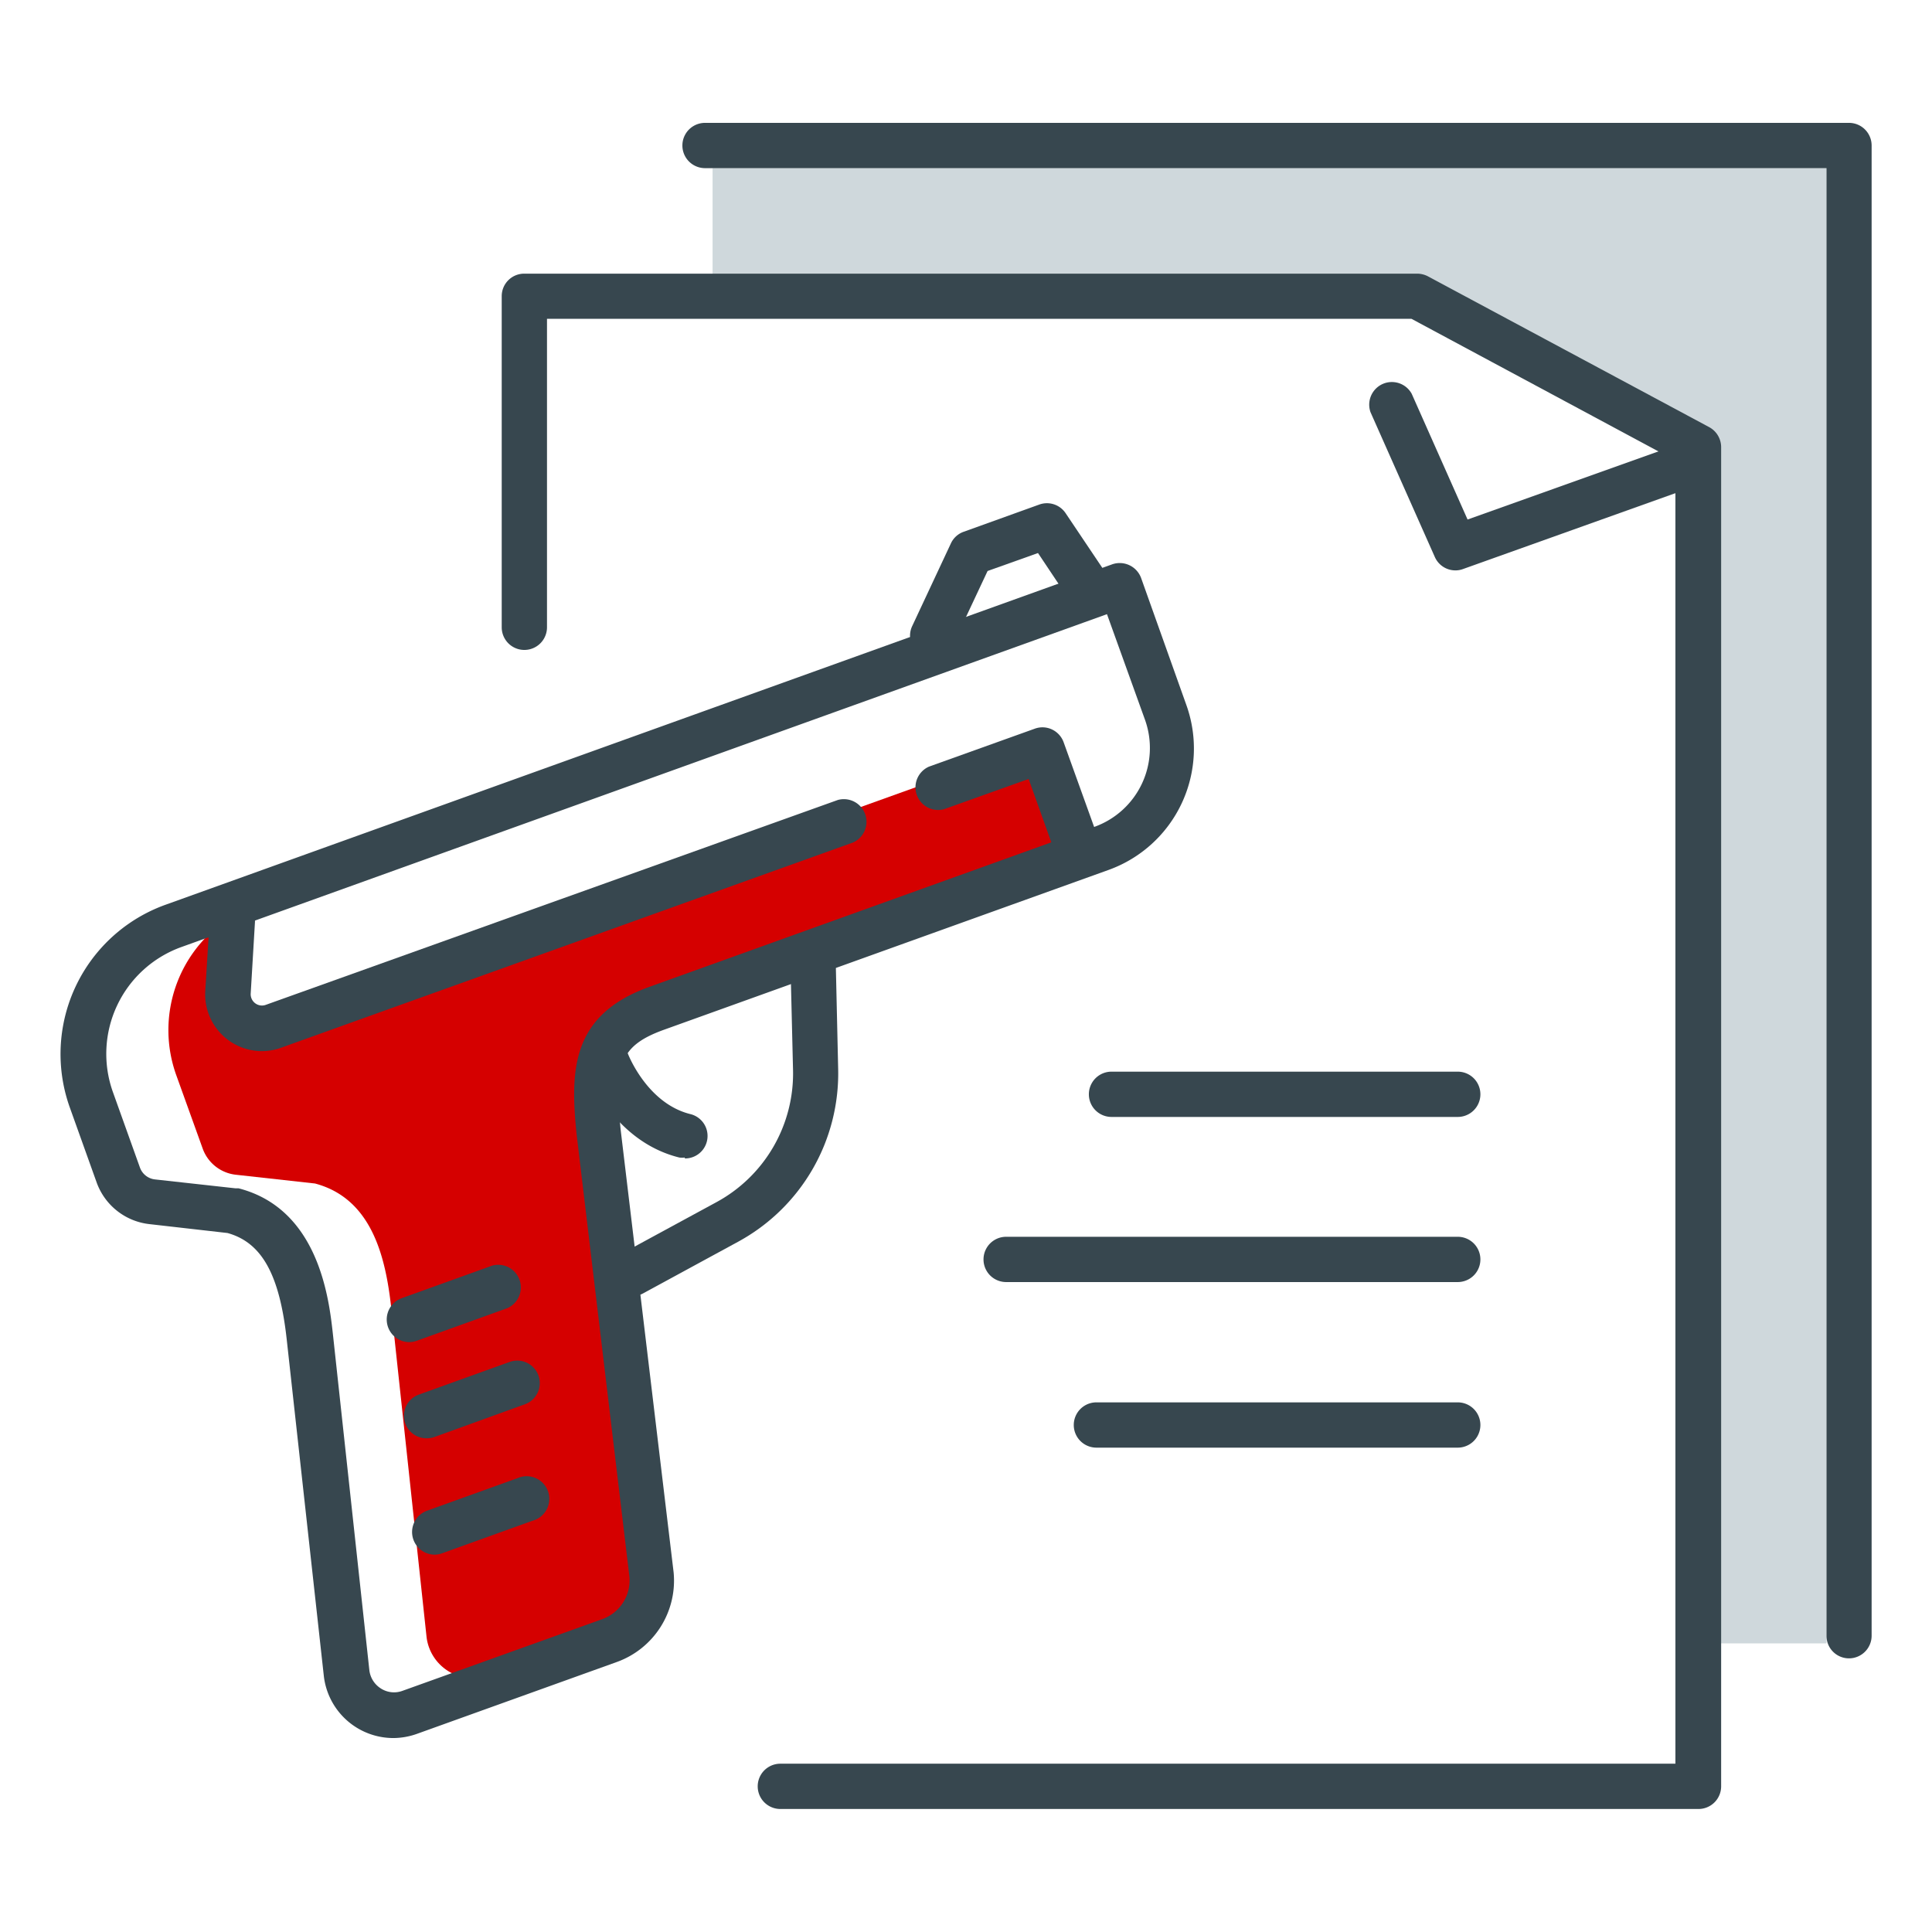
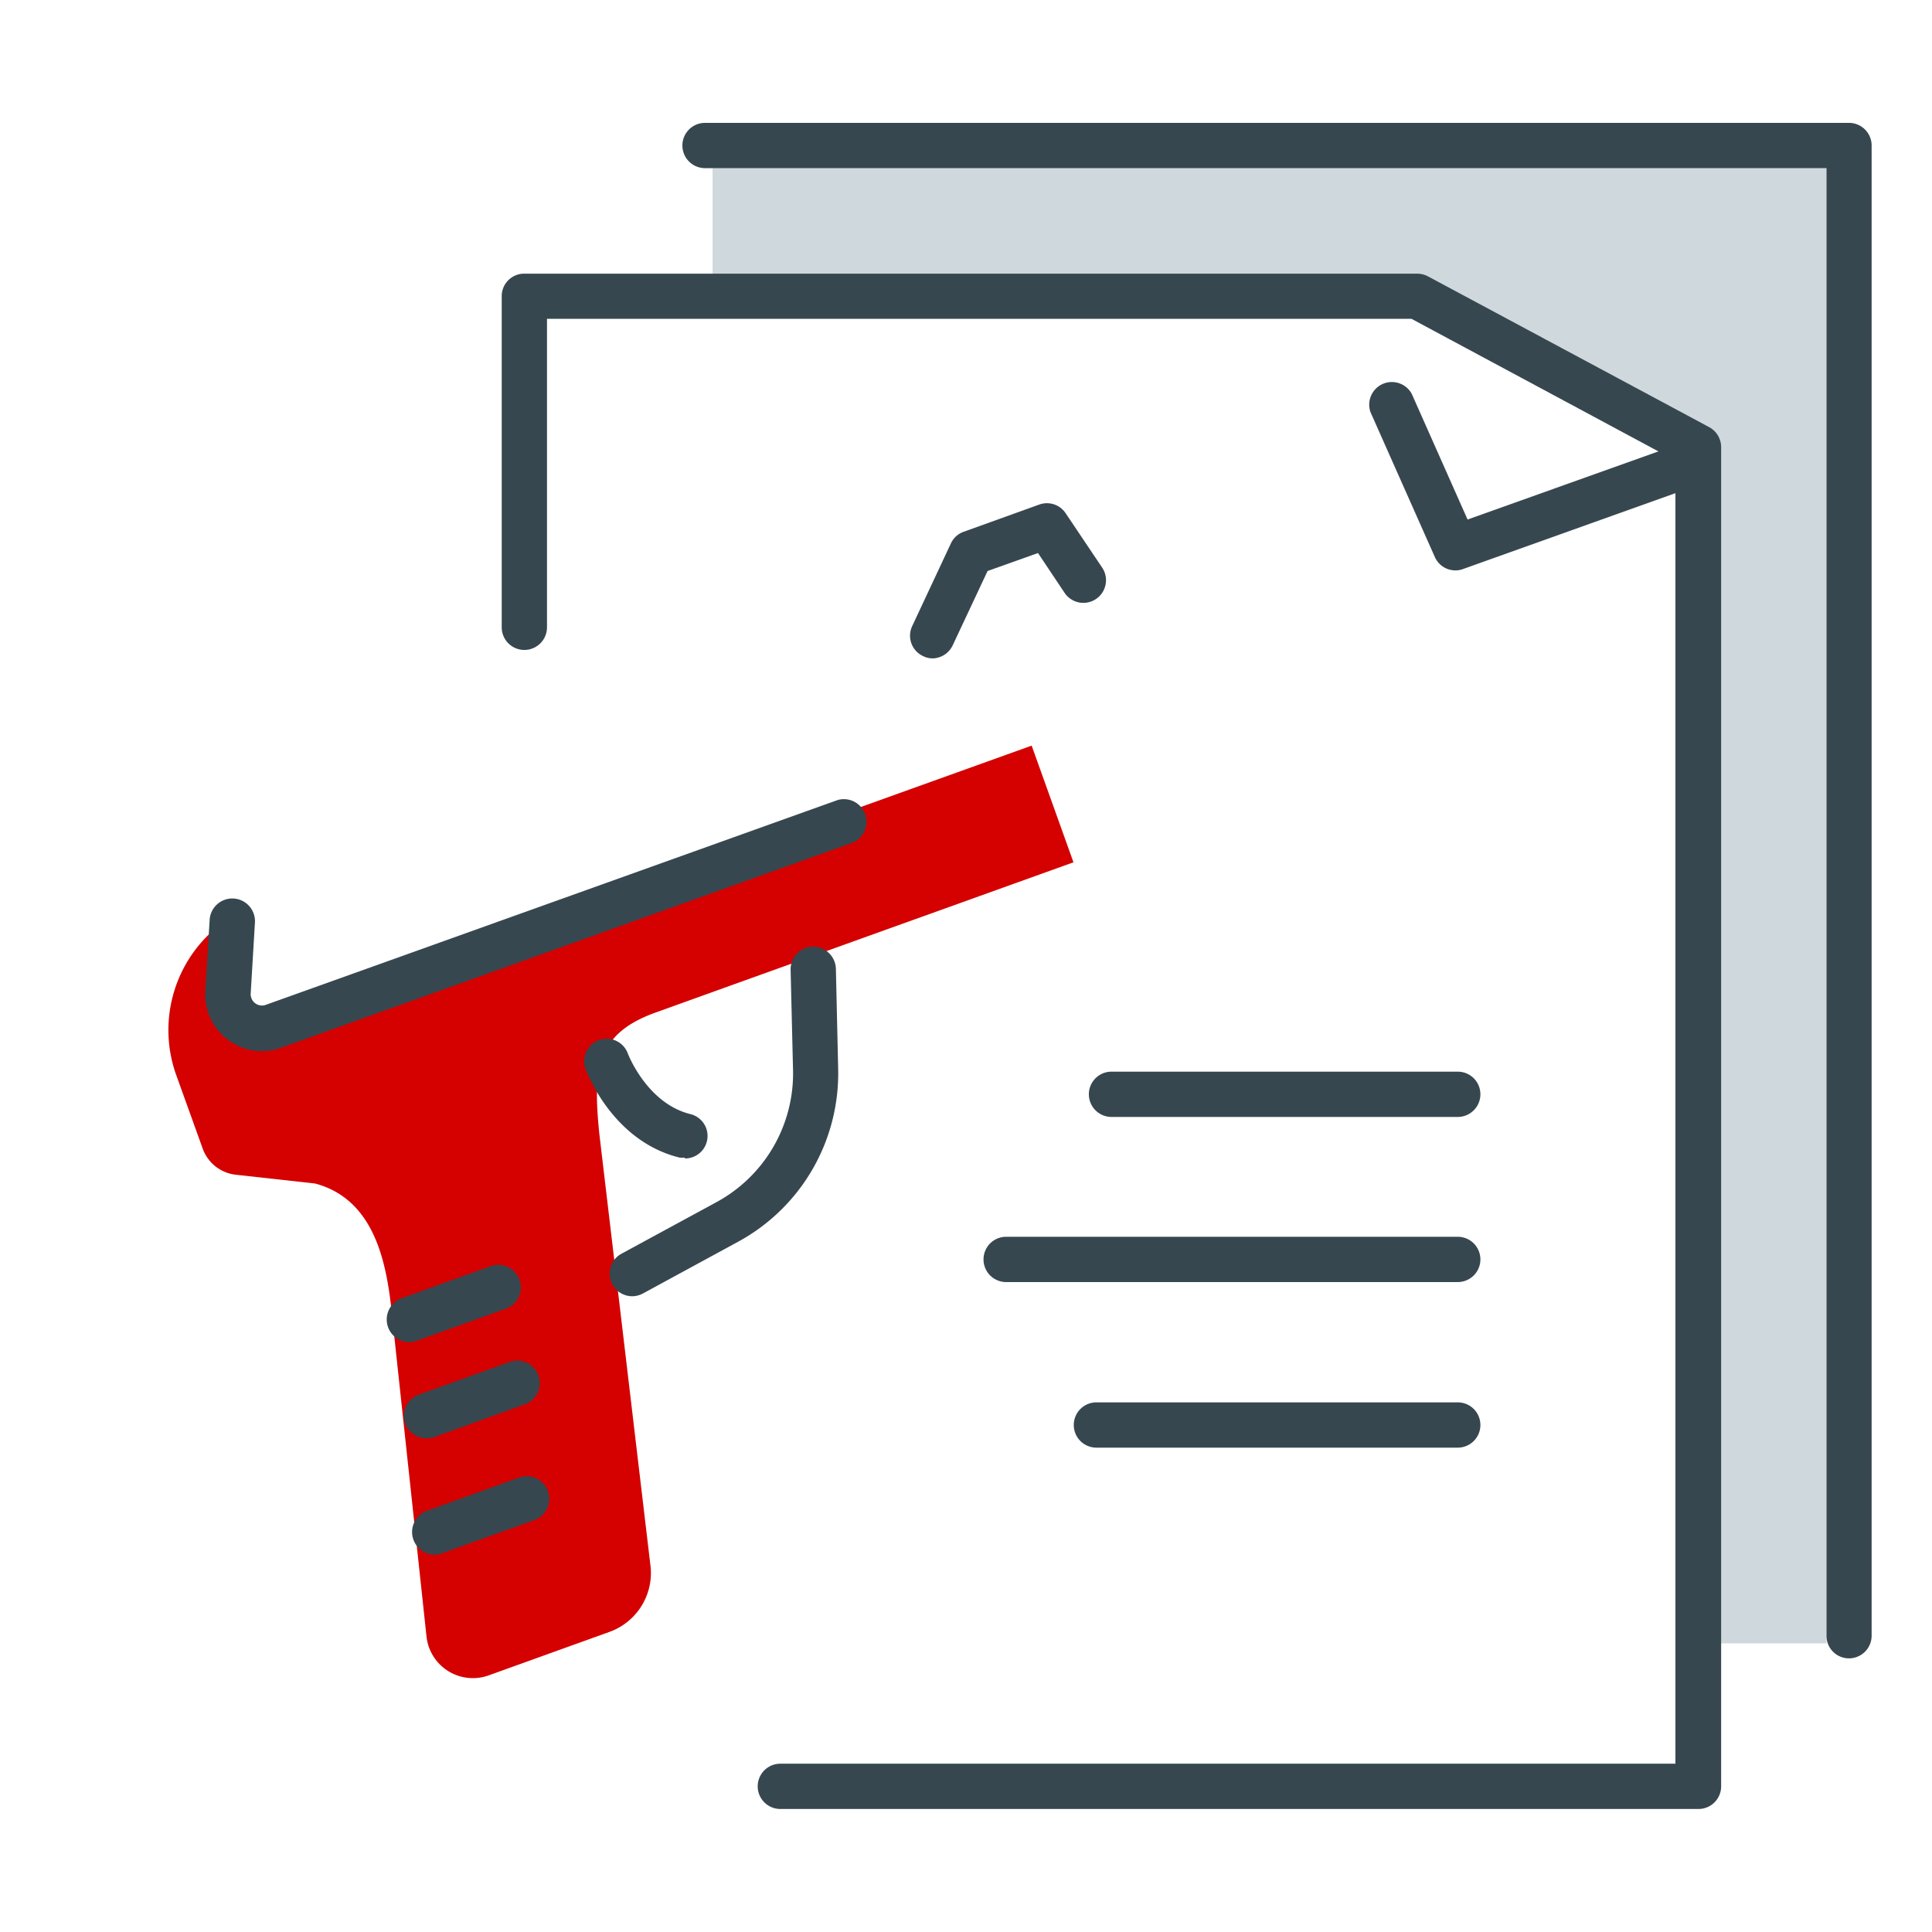
<svg xmlns="http://www.w3.org/2000/svg" viewBox="0 0 128 128">
  <path d="M24.24,65.24l-5,1.8c-1.5.54-4.42.27-4.32-1.32l.18-4.83a8.83,8.83,0,0,0-3.43,10.32l1.76,4.89a2.64,2.64,0,0,0,2.2,1.73l5.24.58c3.77,1,4.68,4.88,5.05,8.24l2.34,21.8A3.09,3.09,0,0,0,32.37,111l8-2.88a4.15,4.15,0,0,0,2.74-4.26l-3.41-28.8c-.43-4.29-.15-6.61,3.8-8l5-1.8,22.62-8.13-2.77-7.73Z" fill="#d50000" />
-   <path d="M26.06,115.15A4.64,4.64,0,0,1,21.45,111L19,88.78c-.47-4.33-1.65-6.46-3.93-7.09L9.89,81.1a4.21,4.21,0,0,1-3.48-2.74l-1.79-5A10.51,10.51,0,0,1,11,59.93L73.68,37.39a1.51,1.51,0,0,1,1.92.9l3,8.42a8.55,8.55,0,0,1-5.14,10.92L44,68.22c-3,1.08-3.3,2.38-2.88,6.63l3.51,29.33a5.73,5.73,0,0,1-3.76,5.93l-13.24,4.76A4.72,4.72,0,0,1,26.06,115.15ZM12,62.75a7.52,7.52,0,0,0-4.52,9.6l1.79,5a1.2,1.2,0,0,0,1,.79l5.34.59.2,0c5.35,1.38,6,7.42,6.25,9.7l2.41,22.22a1.66,1.66,0,0,0,.77,1.22,1.61,1.61,0,0,0,1.43.15l13.24-4.75a2.73,2.73,0,0,0,1.79-2.81l-3.5-29.32c-.43-4.25-.35-7.9,4.83-9.76l29.48-10.6a5.55,5.55,0,0,0,3.35-7.09l-2.52-7L12,62.75Z" fill="#37474f" />
  <path d="M41.88,85.88a1.5,1.5,0,0,1-.72-2.81l6.3-3.42a9.7,9.7,0,0,0,5.08-8.78l-.16-6.62a1.5,1.5,0,0,1,1.46-1.53,1.51,1.51,0,0,1,1.54,1.46l.15,6.62a12.69,12.69,0,0,1-6.65,11.48L42.59,85.7A1.53,1.53,0,0,1,41.88,85.88Z" fill="#37474f" />
  <path d="M45.37,76.69a1.47,1.47,0,0,1-.36,0c-4.45-1.1-6.15-5.69-6.22-5.88a1.49,1.49,0,1,1,2.81-1s1.25,3.28,4.13,4a1.49,1.49,0,0,1-.36,2.94Z" fill="#37474f" />
-   <path d="M71.21,57.22a1.5,1.5,0,0,1-1.41-1l-1.65-4.61-5.6,2a1.5,1.5,0,0,1-1-2.82l7-2.51a1.48,1.48,0,0,1,1.15.05,1.5,1.5,0,0,1,.77.85l2.16,6a1.5,1.5,0,0,1-.9,1.91A1.52,1.52,0,0,1,71.21,57.22Z" fill="#37474f" />
  <path d="M17.34,69.64a3.76,3.76,0,0,1-3.74-4l.29-4.7a1.49,1.49,0,1,1,3,.18l-.28,4.7a.75.75,0,0,0,.3.65.74.74,0,0,0,.71.1L55.51,53a1.5,1.5,0,0,1,1,2.82L18.61,69.42A3.73,3.73,0,0,1,17.34,69.64Z" fill="#37474f" />
  <path d="M27.11,88.92a1.5,1.5,0,0,1-.5-2.91l6-2.16a1.5,1.5,0,0,1,1,2.82l-6,2.16A1.52,1.52,0,0,1,27.11,88.92Z" fill="#37474f" />
  <path d="M28.27,95.29a1.49,1.49,0,0,1-.5-2.9l6-2.16a1.49,1.49,0,1,1,1,2.81l-6,2.17A1.51,1.51,0,0,1,28.27,95.29Z" fill="#37474f" />
  <path d="M28.79,103a1.5,1.5,0,0,1-.5-2.91l6-2.16a1.5,1.5,0,1,1,1,2.82l-6,2.16A1.52,1.52,0,0,1,28.79,103Z" fill="#37474f" />
  <path d="M61.79,43.62a1.42,1.42,0,0,1-.63-.15,1.49,1.49,0,0,1-.72-2L63,36a1.47,1.47,0,0,1,.85-.77l5-1.8a1.49,1.49,0,0,1,1.75.57l2.45,3.65a1.5,1.5,0,0,1-2.49,1.67l-1.79-2.68-3.34,1.19-2.3,4.9A1.51,1.51,0,0,1,61.79,43.62Z" fill="#37474f" />
  <polygon points="47.21 11.14 47.21 19.12 93.92 19.12 113.03 29.8 113.03 108.88 121.01 108.88 121.01 11.14 47.21 11.14" fill="#cfd8dc" />
  <path d="M112.53,119.85H51.7a1.5,1.5,0,1,1,0-3H111V30.51L93.51,21.12H36.24V41.56a1.5,1.5,0,1,1-3,0V19.62a1.49,1.49,0,0,1,1.49-1.49H93.88a1.58,1.58,0,0,1,.71.17l18.65,10a1.51,1.51,0,0,1,.79,1.32v88.73A1.5,1.5,0,0,1,112.53,119.85Z" fill="#37474f" />
  <path d="M96.43,37.79a1.49,1.49,0,0,1-1.37-.89L90.8,27.31a1.5,1.5,0,0,1,2.73-1.22l3.7,8.33,13.62-4.86a1.49,1.49,0,1,1,1,2.81L96.93,37.7A1.43,1.43,0,0,1,96.43,37.79Z" fill="#37474f" />
  <path d="M96.58,74H73.64a1.5,1.5,0,1,1,0-3H96.58a1.5,1.5,0,0,1,0,3Z" fill="#37474f" />
  <path d="M96.58,84.94H66.66a1.5,1.5,0,1,1,0-3H96.58a1.5,1.5,0,0,1,0,3Z" fill="#37474f" />
  <path d="M96.58,95.91H72.64a1.5,1.5,0,1,1,0-3H96.58a1.5,1.5,0,0,1,0,3Z" fill="#37474f" />
  <path d="M122.5,109.87a1.49,1.49,0,0,1-1.49-1.49V11.14H46.71a1.5,1.5,0,0,1,0-3H122.5a1.5,1.5,0,0,1,1.5,1.5v98.73A1.5,1.5,0,0,1,122.5,109.87Z" fill="#37474f" />
</svg>